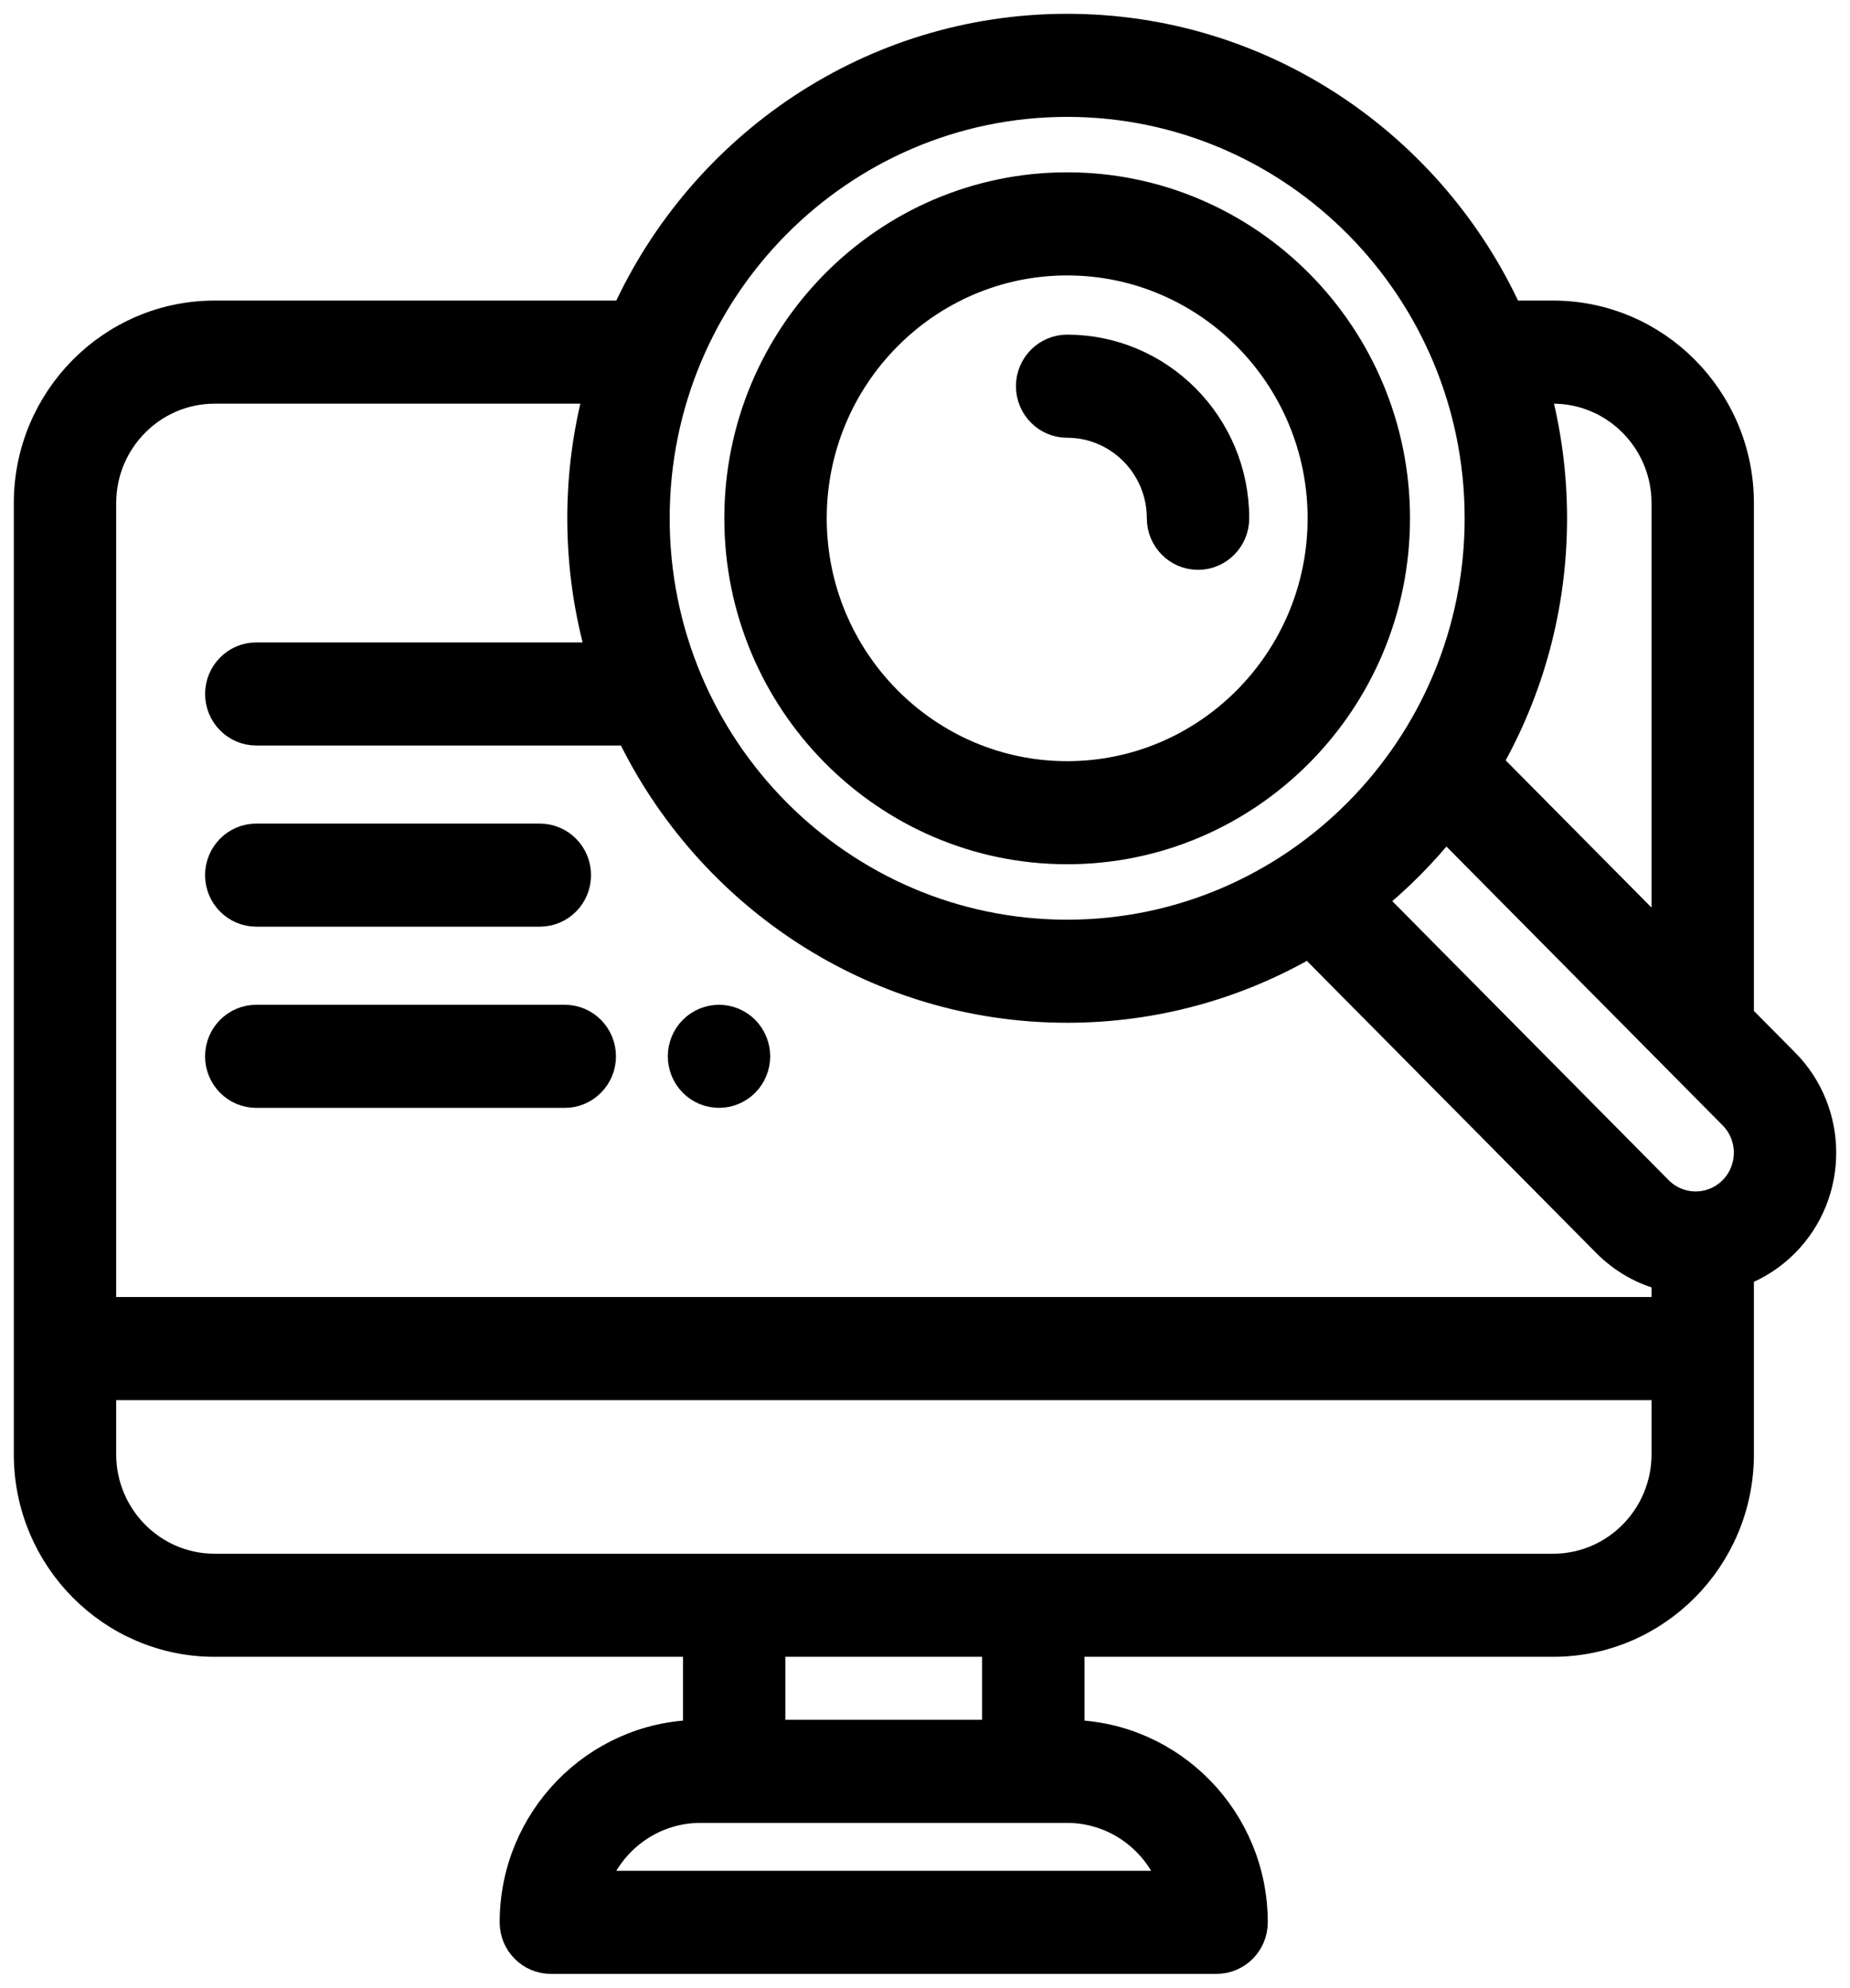
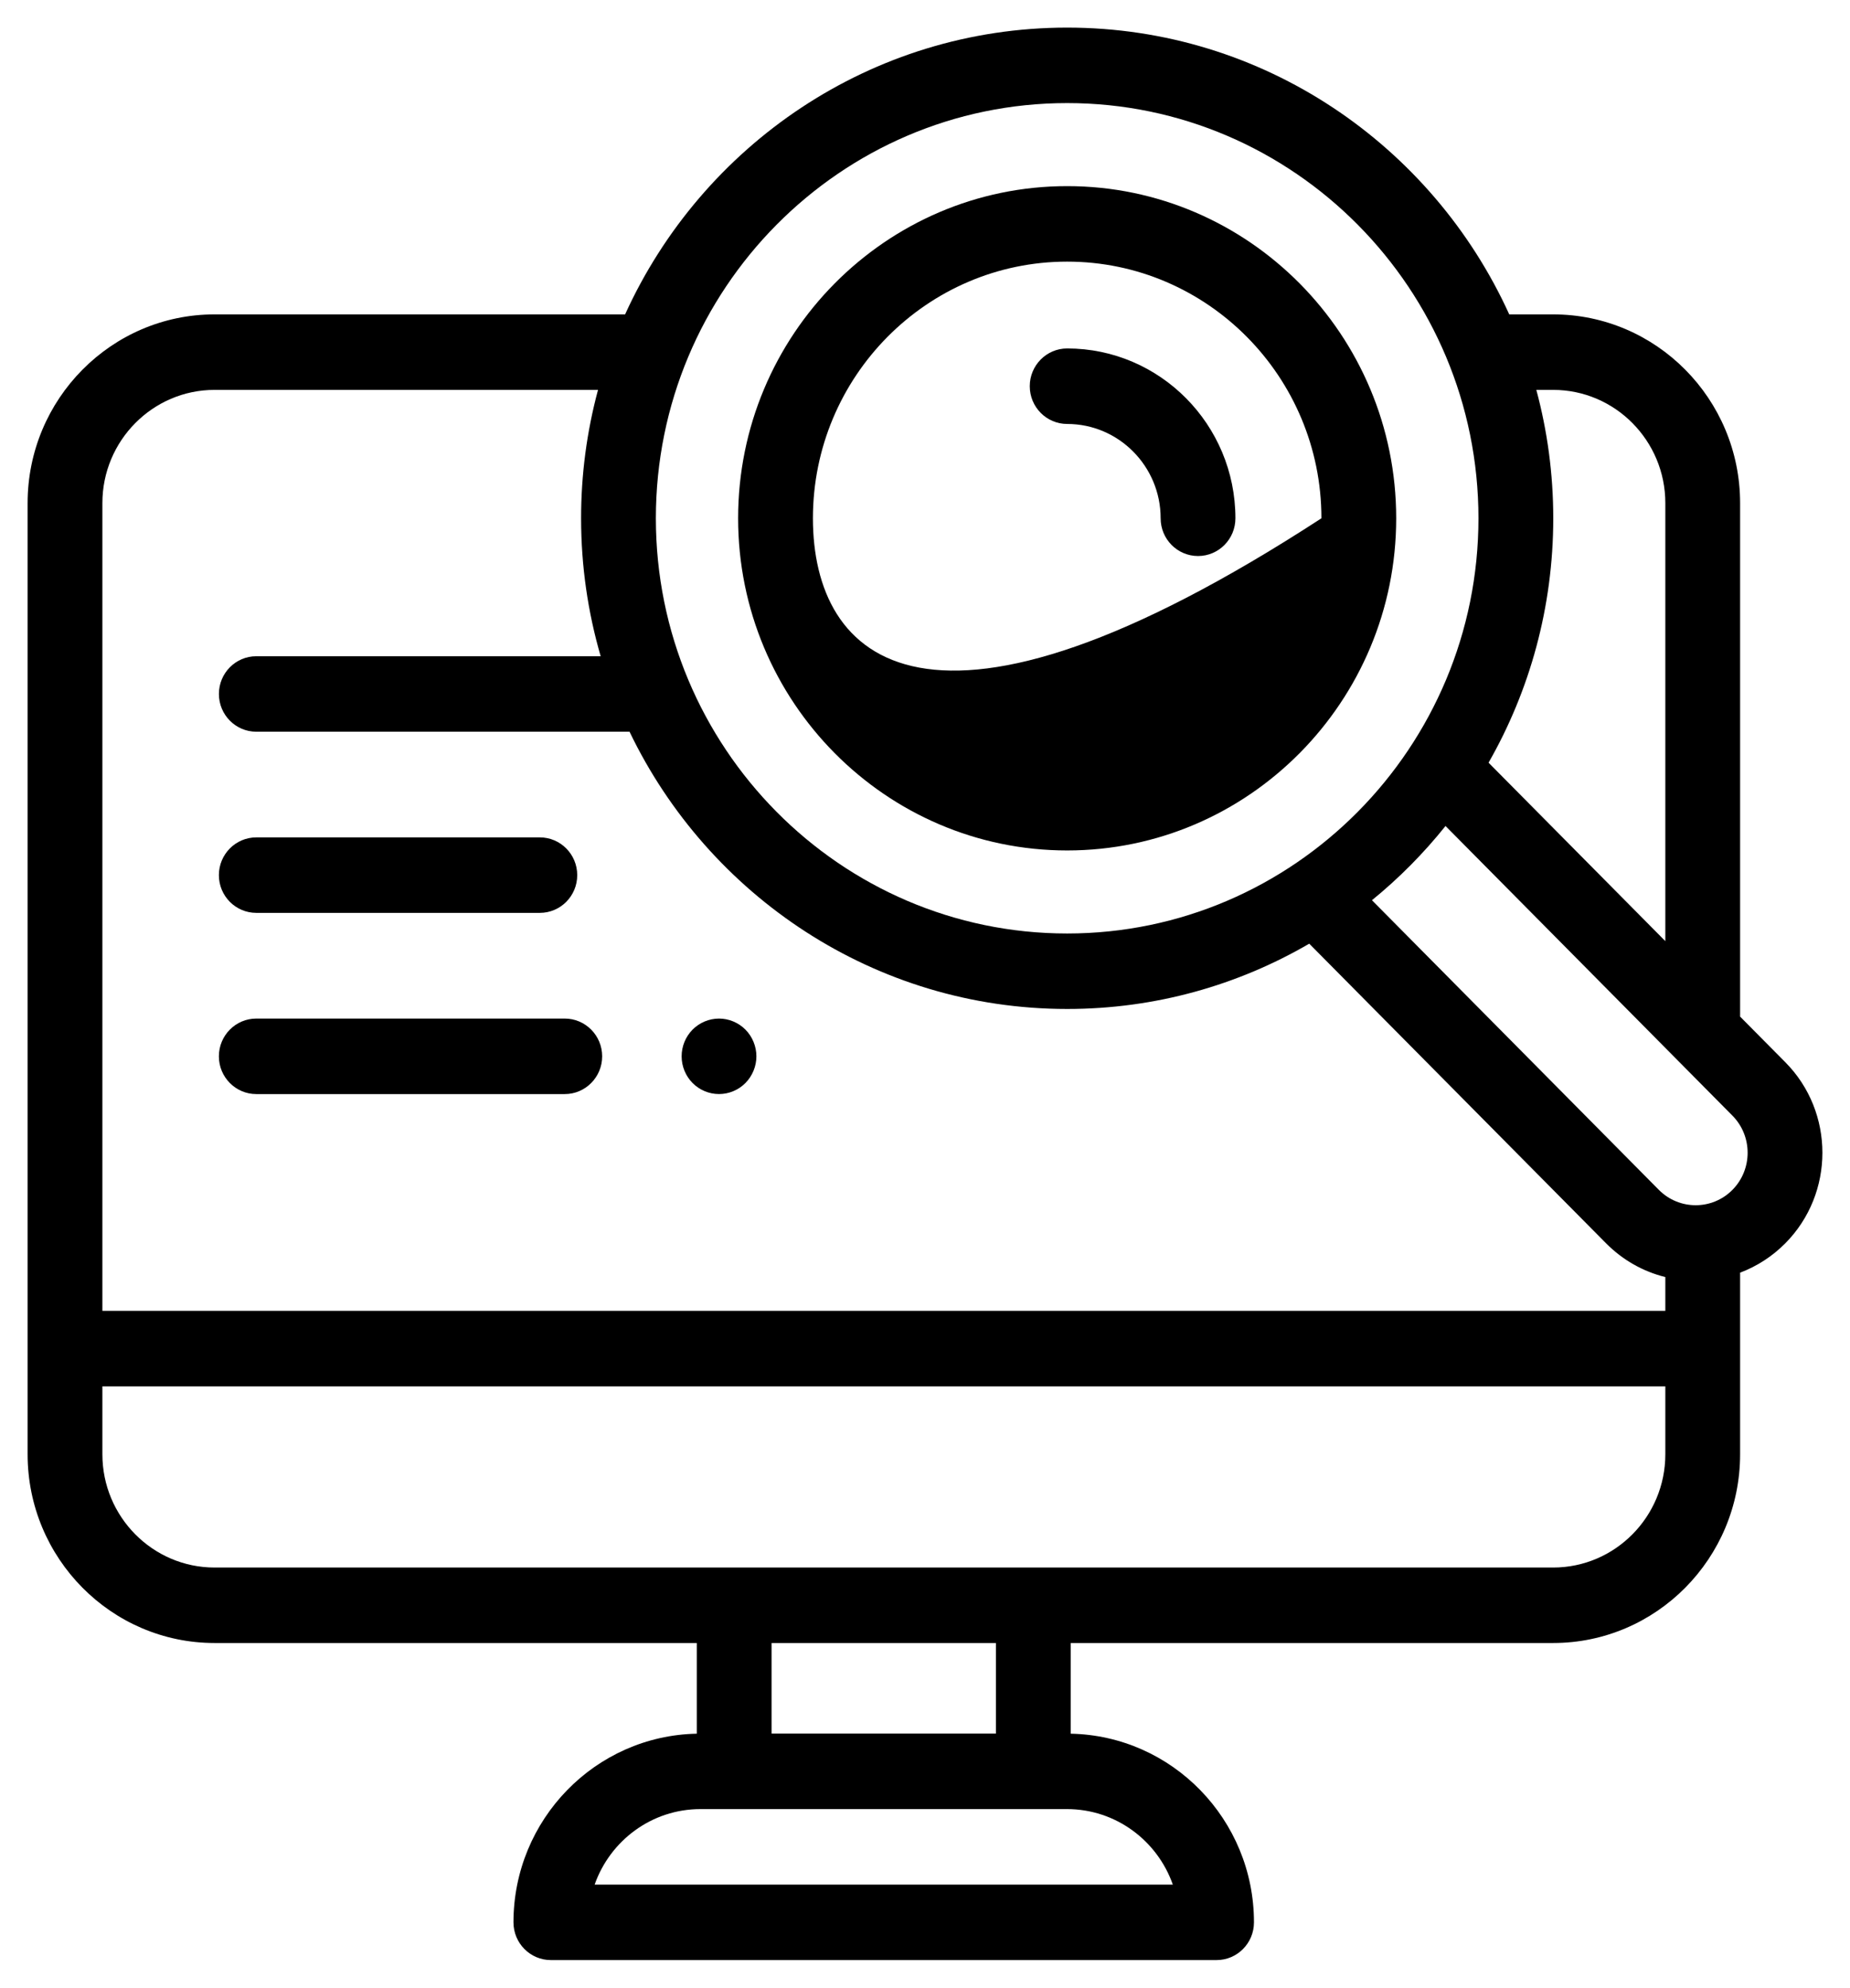
<svg xmlns="http://www.w3.org/2000/svg" width="67" height="72" viewBox="0 0 67 72" fill="none">
  <mask id="path-1-outside-1_36_308" maskUnits="userSpaceOnUse" x="0" y="0" width="67" height="72" fill="black">
    <rect fill="white" width="67" height="72" />
    <path d="M9.282 33.067H19.55C20.299 33.067 20.905 32.456 20.905 31.7C20.905 30.946 20.299 30.333 19.55 30.333H9.282C8.534 30.333 7.927 30.946 7.927 31.7C7.927 32.456 8.534 33.067 9.282 33.067ZM9.282 39.631H20.453C21.201 39.631 21.808 39.018 21.808 38.264C21.808 37.508 21.201 36.896 20.453 36.896H9.282C8.534 36.896 7.927 37.508 7.927 38.264C7.927 39.018 8.534 39.631 9.282 39.631ZM26.04 39.63C26.399 39.63 26.743 39.486 26.997 39.23C27.249 38.975 27.394 38.624 27.394 38.263C27.394 37.903 27.249 37.55 26.997 37.296C26.745 37.042 26.396 36.896 26.04 36.896C25.681 36.897 25.337 37.041 25.082 37.296C24.829 37.553 24.686 37.9 24.686 38.263C24.686 38.624 24.829 38.975 25.082 39.23C25.336 39.486 25.68 39.63 26.04 39.63ZM38.649 30.806C45.22 30.806 50.565 25.409 50.565 18.774C50.565 12.14 45.22 6.742 38.649 6.742C32.078 6.742 26.732 12.14 26.732 18.774C26.732 25.409 32.078 30.806 38.649 30.806ZM38.649 9.477C43.726 9.477 47.857 13.648 47.857 18.774C47.857 23.9 43.726 28.072 38.649 28.072C33.571 28.072 29.441 23.9 29.441 18.774C29.441 13.648 33.571 9.477 38.649 9.477Z" />
    <path d="M64.658 38.478L63.02 36.825V18.224C63.02 14.455 59.983 11.388 56.249 11.388H54.659C51.877 5.264 45.747 1 38.649 1C31.551 1 25.421 5.264 22.639 11.388H7.771C4.037 11.388 1 14.455 1 18.224V52.679C1 56.449 4.037 59.515 7.771 59.515H25.235V62.8C21.562 62.871 18.596 65.908 18.596 69.633C18.596 70.388 19.202 71 19.95 71H44.06C44.808 71 45.414 70.388 45.414 69.633C45.414 65.908 42.449 62.872 38.776 62.8V59.515H56.249C59.983 59.515 63.02 56.449 63.02 52.679V46.1C63.636 45.867 64.194 45.504 64.658 45.035C66.448 43.227 66.448 40.286 64.658 38.478ZM56.249 14.123C58.49 14.123 60.312 15.963 60.312 18.224V34.091L53.91 27.627C55.4 25.019 56.253 21.995 56.253 18.774C56.253 17.165 56.039 15.606 55.64 14.123L56.249 14.123ZM38.649 3.734C46.862 3.734 53.544 10.481 53.544 18.774C53.544 27.067 46.862 33.814 38.649 33.814C30.435 33.814 23.753 27.067 23.753 18.774C23.753 10.481 30.436 3.734 38.649 3.734ZM7.771 14.123H21.658C21.25 15.639 21.044 17.203 21.045 18.774C21.045 20.509 21.293 22.184 21.754 23.771H9.282C8.534 23.771 7.928 24.383 7.928 25.138C7.928 25.892 8.534 26.505 9.282 26.505H22.799C25.652 32.444 31.685 36.548 38.649 36.548C41.839 36.548 44.833 35.687 47.416 34.183L58.164 45.035C58.766 45.642 59.505 46.06 60.312 46.259V47.483H3.708V18.224C3.708 15.963 5.531 14.123 7.771 14.123ZM42.475 68.266H21.536C22.095 66.674 23.601 65.531 25.367 65.531H38.643C40.409 65.531 41.916 66.674 42.475 68.266ZM36.068 62.796H27.943V59.515H36.068V62.796ZM56.249 56.781H7.771C5.531 56.781 3.708 54.941 3.708 52.679V50.218H60.312V52.679C60.312 54.94 58.49 56.781 56.249 56.781ZM62.742 43.101C62.008 43.843 60.813 43.842 60.078 43.101L49.687 32.609C50.667 31.811 51.56 30.909 52.351 29.92L62.742 40.412C63.476 41.153 63.476 42.359 62.742 43.101Z" />
    <path d="M38.648 15.357C40.515 15.357 42.034 16.89 42.034 18.774C42.034 19.529 42.64 20.141 43.388 20.141C44.136 20.141 44.742 19.529 44.742 18.774C44.742 15.382 42.008 12.622 38.648 12.622C37.901 12.622 37.294 13.235 37.294 13.989C37.294 14.745 37.901 15.357 38.648 15.357Z" />
  </mask>
-   <path d="M9.282 33.067H19.55C20.299 33.067 20.905 32.456 20.905 31.7C20.905 30.946 20.299 30.333 19.55 30.333H9.282C8.534 30.333 7.927 30.946 7.927 31.7C7.927 32.456 8.534 33.067 9.282 33.067ZM9.282 39.631H20.453C21.201 39.631 21.808 39.018 21.808 38.264C21.808 37.508 21.201 36.896 20.453 36.896H9.282C8.534 36.896 7.927 37.508 7.927 38.264C7.927 39.018 8.534 39.631 9.282 39.631ZM26.04 39.63C26.399 39.63 26.743 39.486 26.997 39.23C27.249 38.975 27.394 38.624 27.394 38.263C27.394 37.903 27.249 37.55 26.997 37.296C26.745 37.042 26.396 36.896 26.04 36.896C25.681 36.897 25.337 37.041 25.082 37.296C24.829 37.553 24.686 37.9 24.686 38.263C24.686 38.624 24.829 38.975 25.082 39.23C25.336 39.486 25.68 39.63 26.04 39.63ZM38.649 30.806C45.22 30.806 50.565 25.409 50.565 18.774C50.565 12.14 45.22 6.742 38.649 6.742C32.078 6.742 26.732 12.14 26.732 18.774C26.732 25.409 32.078 30.806 38.649 30.806ZM38.649 9.477C43.726 9.477 47.857 13.648 47.857 18.774C47.857 23.9 43.726 28.072 38.649 28.072C33.571 28.072 29.441 23.9 29.441 18.774C29.441 13.648 33.571 9.477 38.649 9.477Z" fill="black" />
+   <path d="M9.282 33.067H19.55C20.299 33.067 20.905 32.456 20.905 31.7C20.905 30.946 20.299 30.333 19.55 30.333H9.282C8.534 30.333 7.927 30.946 7.927 31.7C7.927 32.456 8.534 33.067 9.282 33.067ZM9.282 39.631H20.453C21.201 39.631 21.808 39.018 21.808 38.264C21.808 37.508 21.201 36.896 20.453 36.896H9.282C8.534 36.896 7.927 37.508 7.927 38.264C7.927 39.018 8.534 39.631 9.282 39.631ZM26.04 39.63C26.399 39.63 26.743 39.486 26.997 39.23C27.249 38.975 27.394 38.624 27.394 38.263C27.394 37.903 27.249 37.55 26.997 37.296C26.745 37.042 26.396 36.896 26.04 36.896C25.681 36.897 25.337 37.041 25.082 37.296C24.829 37.553 24.686 37.9 24.686 38.263C24.686 38.624 24.829 38.975 25.082 39.23C25.336 39.486 25.68 39.63 26.04 39.63ZM38.649 30.806C45.22 30.806 50.565 25.409 50.565 18.774C50.565 12.14 45.22 6.742 38.649 6.742C32.078 6.742 26.732 12.14 26.732 18.774C26.732 25.409 32.078 30.806 38.649 30.806ZM38.649 9.477C43.726 9.477 47.857 13.648 47.857 18.774C33.571 28.072 29.441 23.9 29.441 18.774C29.441 13.648 33.571 9.477 38.649 9.477Z" fill="black" />
  <path d="M64.658 38.478L63.02 36.825V18.224C63.02 14.455 59.983 11.388 56.249 11.388H54.659C51.877 5.264 45.747 1 38.649 1C31.551 1 25.421 5.264 22.639 11.388H7.771C4.037 11.388 1 14.455 1 18.224V52.679C1 56.449 4.037 59.515 7.771 59.515H25.235V62.8C21.562 62.871 18.596 65.908 18.596 69.633C18.596 70.388 19.202 71 19.95 71H44.06C44.808 71 45.414 70.388 45.414 69.633C45.414 65.908 42.449 62.872 38.776 62.8V59.515H56.249C59.983 59.515 63.02 56.449 63.02 52.679V46.1C63.636 45.867 64.194 45.504 64.658 45.035C66.448 43.227 66.448 40.286 64.658 38.478ZM56.249 14.123C58.49 14.123 60.312 15.963 60.312 18.224V34.091L53.91 27.627C55.4 25.019 56.253 21.995 56.253 18.774C56.253 17.165 56.039 15.606 55.64 14.123L56.249 14.123ZM38.649 3.734C46.862 3.734 53.544 10.481 53.544 18.774C53.544 27.067 46.862 33.814 38.649 33.814C30.435 33.814 23.753 27.067 23.753 18.774C23.753 10.481 30.436 3.734 38.649 3.734ZM7.771 14.123H21.658C21.25 15.639 21.044 17.203 21.045 18.774C21.045 20.509 21.293 22.184 21.754 23.771H9.282C8.534 23.771 7.928 24.383 7.928 25.138C7.928 25.892 8.534 26.505 9.282 26.505H22.799C25.652 32.444 31.685 36.548 38.649 36.548C41.839 36.548 44.833 35.687 47.416 34.183L58.164 45.035C58.766 45.642 59.505 46.06 60.312 46.259V47.483H3.708V18.224C3.708 15.963 5.531 14.123 7.771 14.123ZM42.475 68.266H21.536C22.095 66.674 23.601 65.531 25.367 65.531H38.643C40.409 65.531 41.916 66.674 42.475 68.266ZM36.068 62.796H27.943V59.515H36.068V62.796ZM56.249 56.781H7.771C5.531 56.781 3.708 54.941 3.708 52.679V50.218H60.312V52.679C60.312 54.94 58.49 56.781 56.249 56.781ZM62.742 43.101C62.008 43.843 60.813 43.842 60.078 43.101L49.687 32.609C50.667 31.811 51.56 30.909 52.351 29.92L62.742 40.412C63.476 41.153 63.476 42.359 62.742 43.101Z" fill="black" />
  <path d="M38.648 15.357C40.515 15.357 42.034 16.89 42.034 18.774C42.034 19.529 42.64 20.141 43.388 20.141C44.136 20.141 44.742 19.529 44.742 18.774C44.742 15.382 42.008 12.622 38.648 12.622C37.901 12.622 37.294 13.235 37.294 13.989C37.294 14.745 37.901 15.357 38.648 15.357Z" fill="black" />
-   <path d="M9.282 33.067H19.55C20.299 33.067 20.905 32.456 20.905 31.7C20.905 30.946 20.299 30.333 19.55 30.333H9.282C8.534 30.333 7.927 30.946 7.927 31.7C7.927 32.456 8.534 33.067 9.282 33.067ZM9.282 39.631H20.453C21.201 39.631 21.808 39.018 21.808 38.264C21.808 37.508 21.201 36.896 20.453 36.896H9.282C8.534 36.896 7.927 37.508 7.927 38.264C7.927 39.018 8.534 39.631 9.282 39.631ZM26.04 39.63C26.399 39.63 26.743 39.486 26.997 39.23C27.249 38.975 27.394 38.624 27.394 38.263C27.394 37.903 27.249 37.55 26.997 37.296C26.745 37.042 26.396 36.896 26.04 36.896C25.681 36.897 25.337 37.041 25.082 37.296C24.829 37.553 24.686 37.9 24.686 38.263C24.686 38.624 24.829 38.975 25.082 39.23C25.336 39.486 25.68 39.63 26.04 39.63ZM38.649 30.806C45.22 30.806 50.565 25.409 50.565 18.774C50.565 12.14 45.22 6.742 38.649 6.742C32.078 6.742 26.732 12.14 26.732 18.774C26.732 25.409 32.078 30.806 38.649 30.806ZM38.649 9.477C43.726 9.477 47.857 13.648 47.857 18.774C47.857 23.9 43.726 28.072 38.649 28.072C33.571 28.072 29.441 23.9 29.441 18.774C29.441 13.648 33.571 9.477 38.649 9.477Z" stroke="black" mask="url(#path-1-outside-1_36_308)" />
-   <path d="M64.658 38.478L63.02 36.825V18.224C63.02 14.455 59.983 11.388 56.249 11.388H54.659C51.877 5.264 45.747 1 38.649 1C31.551 1 25.421 5.264 22.639 11.388H7.771C4.037 11.388 1 14.455 1 18.224V52.679C1 56.449 4.037 59.515 7.771 59.515H25.235V62.8C21.562 62.871 18.596 65.908 18.596 69.633C18.596 70.388 19.202 71 19.95 71H44.06C44.808 71 45.414 70.388 45.414 69.633C45.414 65.908 42.449 62.872 38.776 62.8V59.515H56.249C59.983 59.515 63.02 56.449 63.02 52.679V46.1C63.636 45.867 64.194 45.504 64.658 45.035C66.448 43.227 66.448 40.286 64.658 38.478ZM56.249 14.123C58.49 14.123 60.312 15.963 60.312 18.224V34.091L53.91 27.627C55.4 25.019 56.253 21.995 56.253 18.774C56.253 17.165 56.039 15.606 55.64 14.123L56.249 14.123ZM38.649 3.734C46.862 3.734 53.544 10.481 53.544 18.774C53.544 27.067 46.862 33.814 38.649 33.814C30.435 33.814 23.753 27.067 23.753 18.774C23.753 10.481 30.436 3.734 38.649 3.734ZM7.771 14.123H21.658C21.25 15.639 21.044 17.203 21.045 18.774C21.045 20.509 21.293 22.184 21.754 23.771H9.282C8.534 23.771 7.928 24.383 7.928 25.138C7.928 25.892 8.534 26.505 9.282 26.505H22.799C25.652 32.444 31.685 36.548 38.649 36.548C41.839 36.548 44.833 35.687 47.416 34.183L58.164 45.035C58.766 45.642 59.505 46.06 60.312 46.259V47.483H3.708V18.224C3.708 15.963 5.531 14.123 7.771 14.123ZM42.475 68.266H21.536C22.095 66.674 23.601 65.531 25.367 65.531H38.643C40.409 65.531 41.916 66.674 42.475 68.266ZM36.068 62.796H27.943V59.515H36.068V62.796ZM56.249 56.781H7.771C5.531 56.781 3.708 54.941 3.708 52.679V50.218H60.312V52.679C60.312 54.94 58.49 56.781 56.249 56.781ZM62.742 43.101C62.008 43.843 60.813 43.842 60.078 43.101L49.687 32.609C50.667 31.811 51.56 30.909 52.351 29.92L62.742 40.412C63.476 41.153 63.476 42.359 62.742 43.101Z" stroke="black" mask="url(#path-1-outside-1_36_308)" />
-   <path d="M38.648 15.357C40.515 15.357 42.034 16.89 42.034 18.774C42.034 19.529 42.64 20.141 43.388 20.141C44.136 20.141 44.742 19.529 44.742 18.774C44.742 15.382 42.008 12.622 38.648 12.622C37.901 12.622 37.294 13.235 37.294 13.989C37.294 14.745 37.901 15.357 38.648 15.357Z" stroke="black" mask="url(#path-1-outside-1_36_308)" />
</svg>